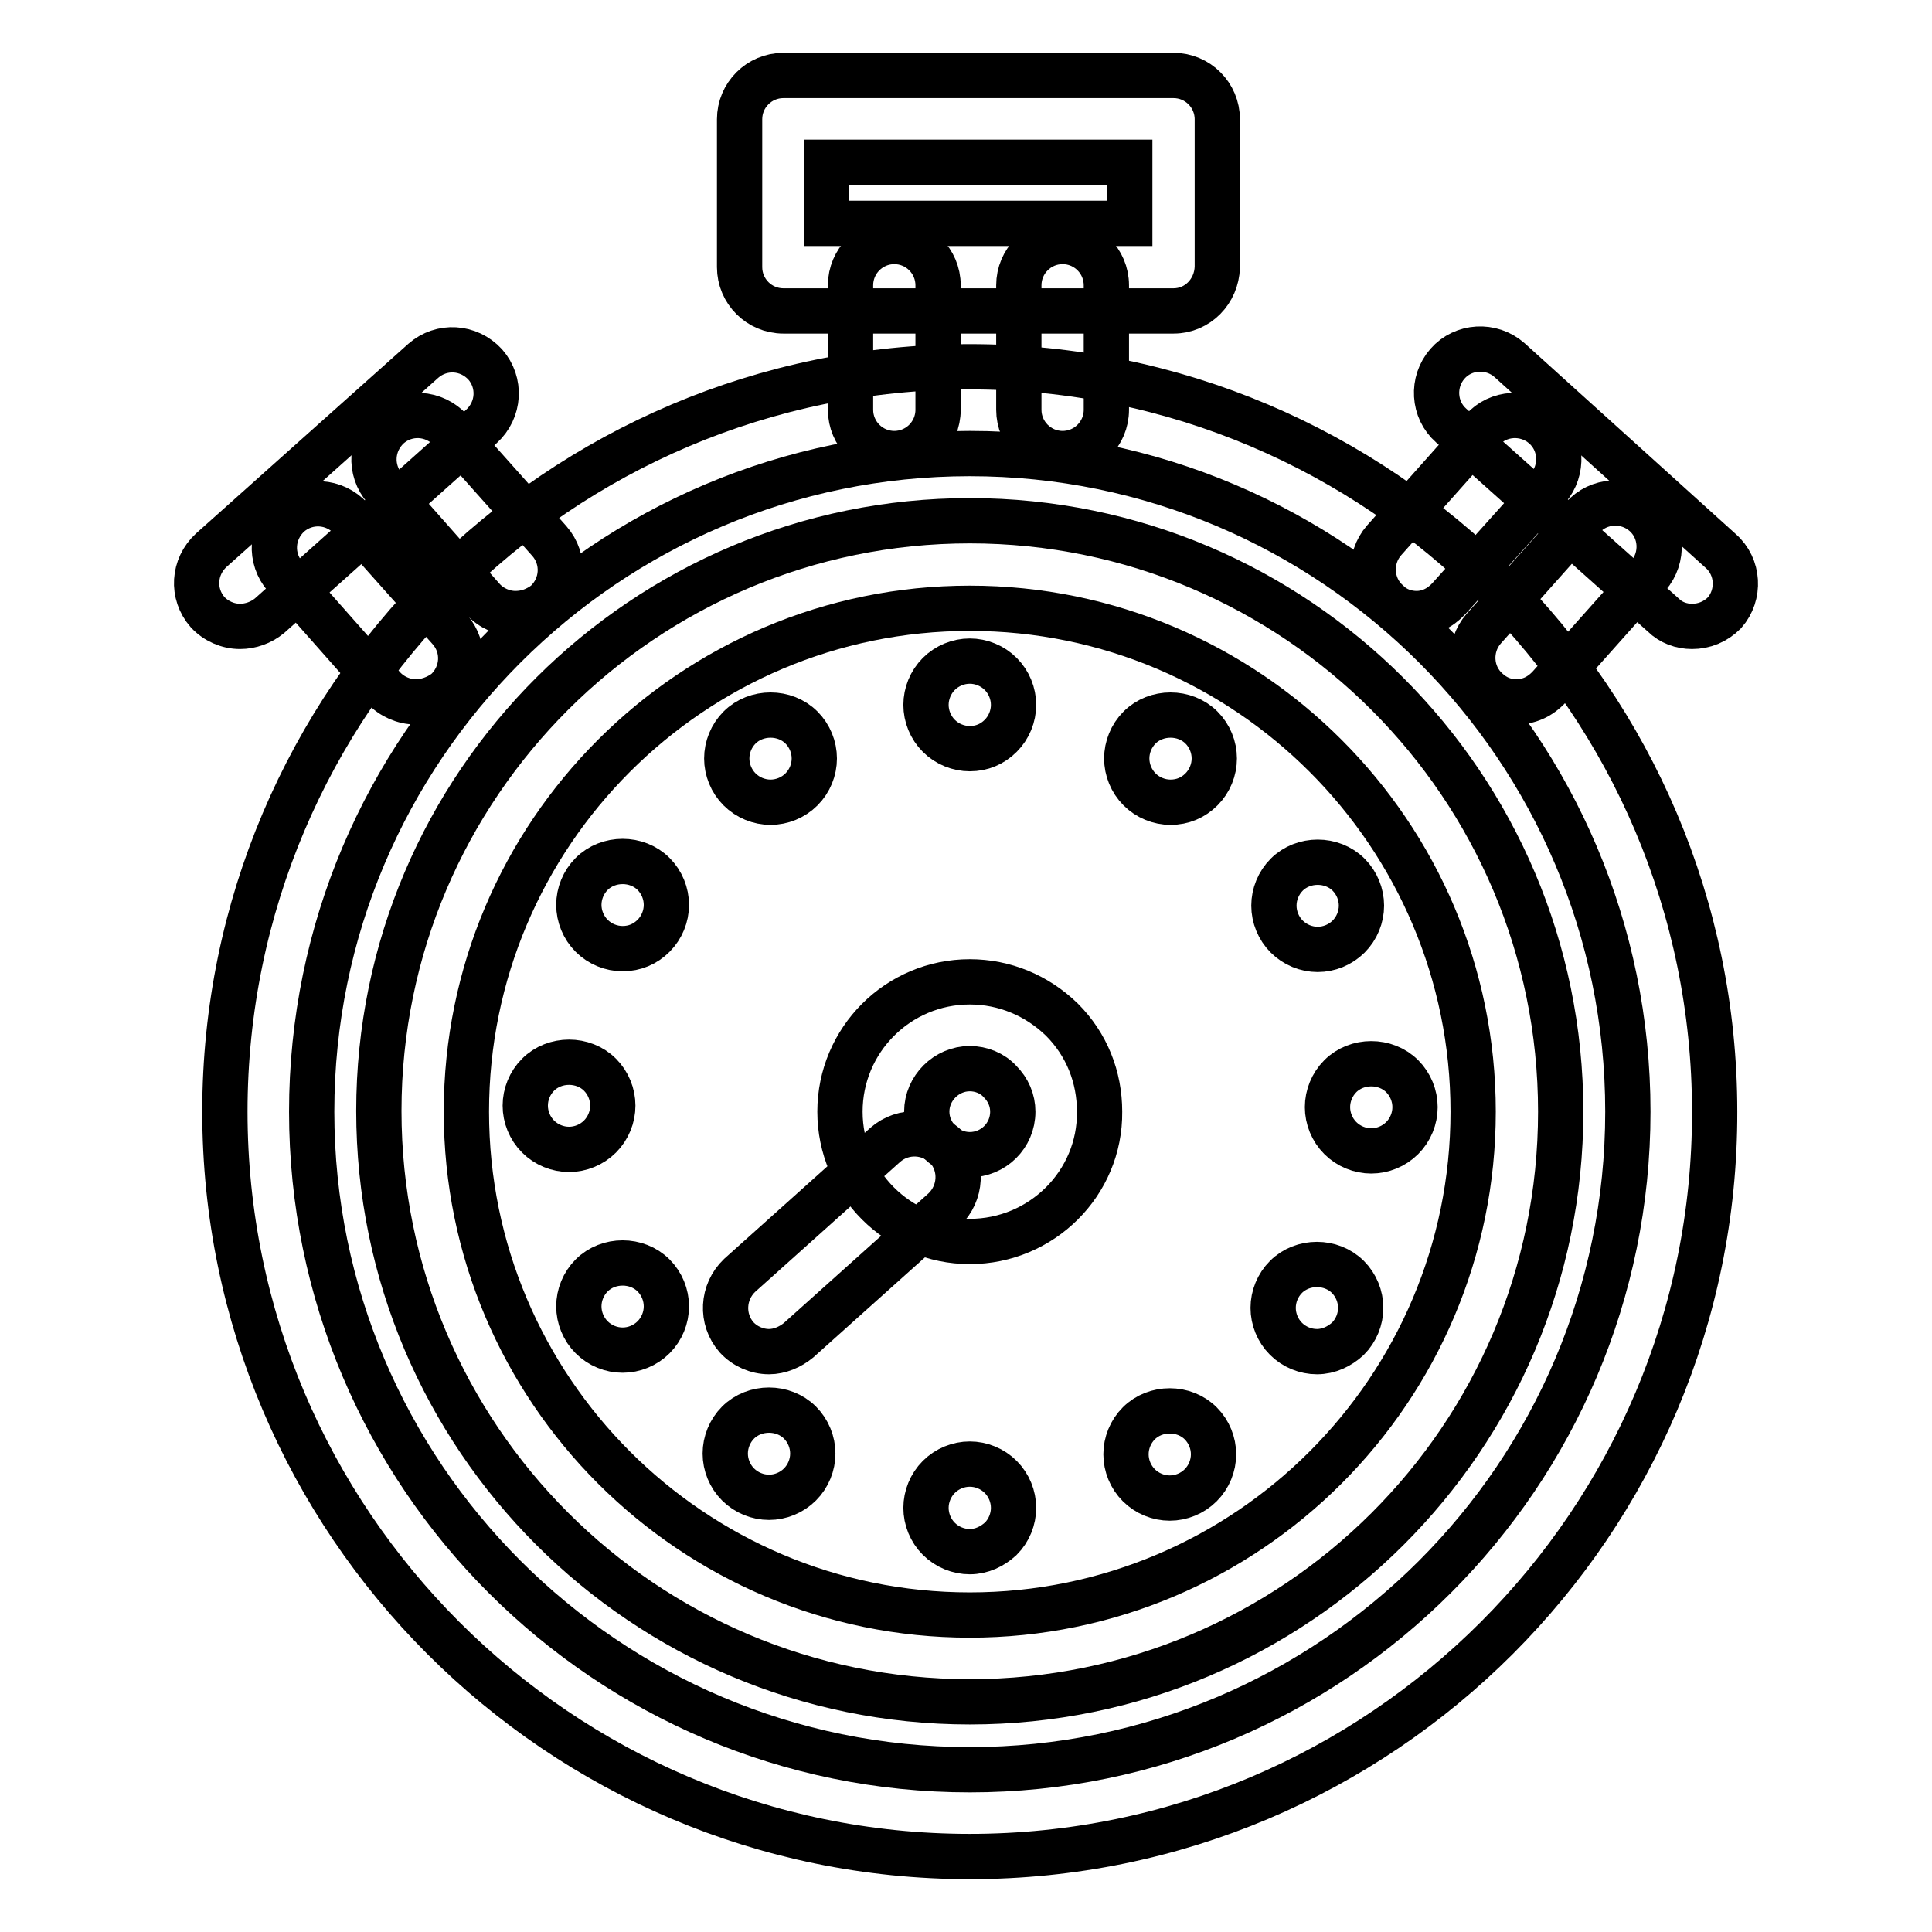
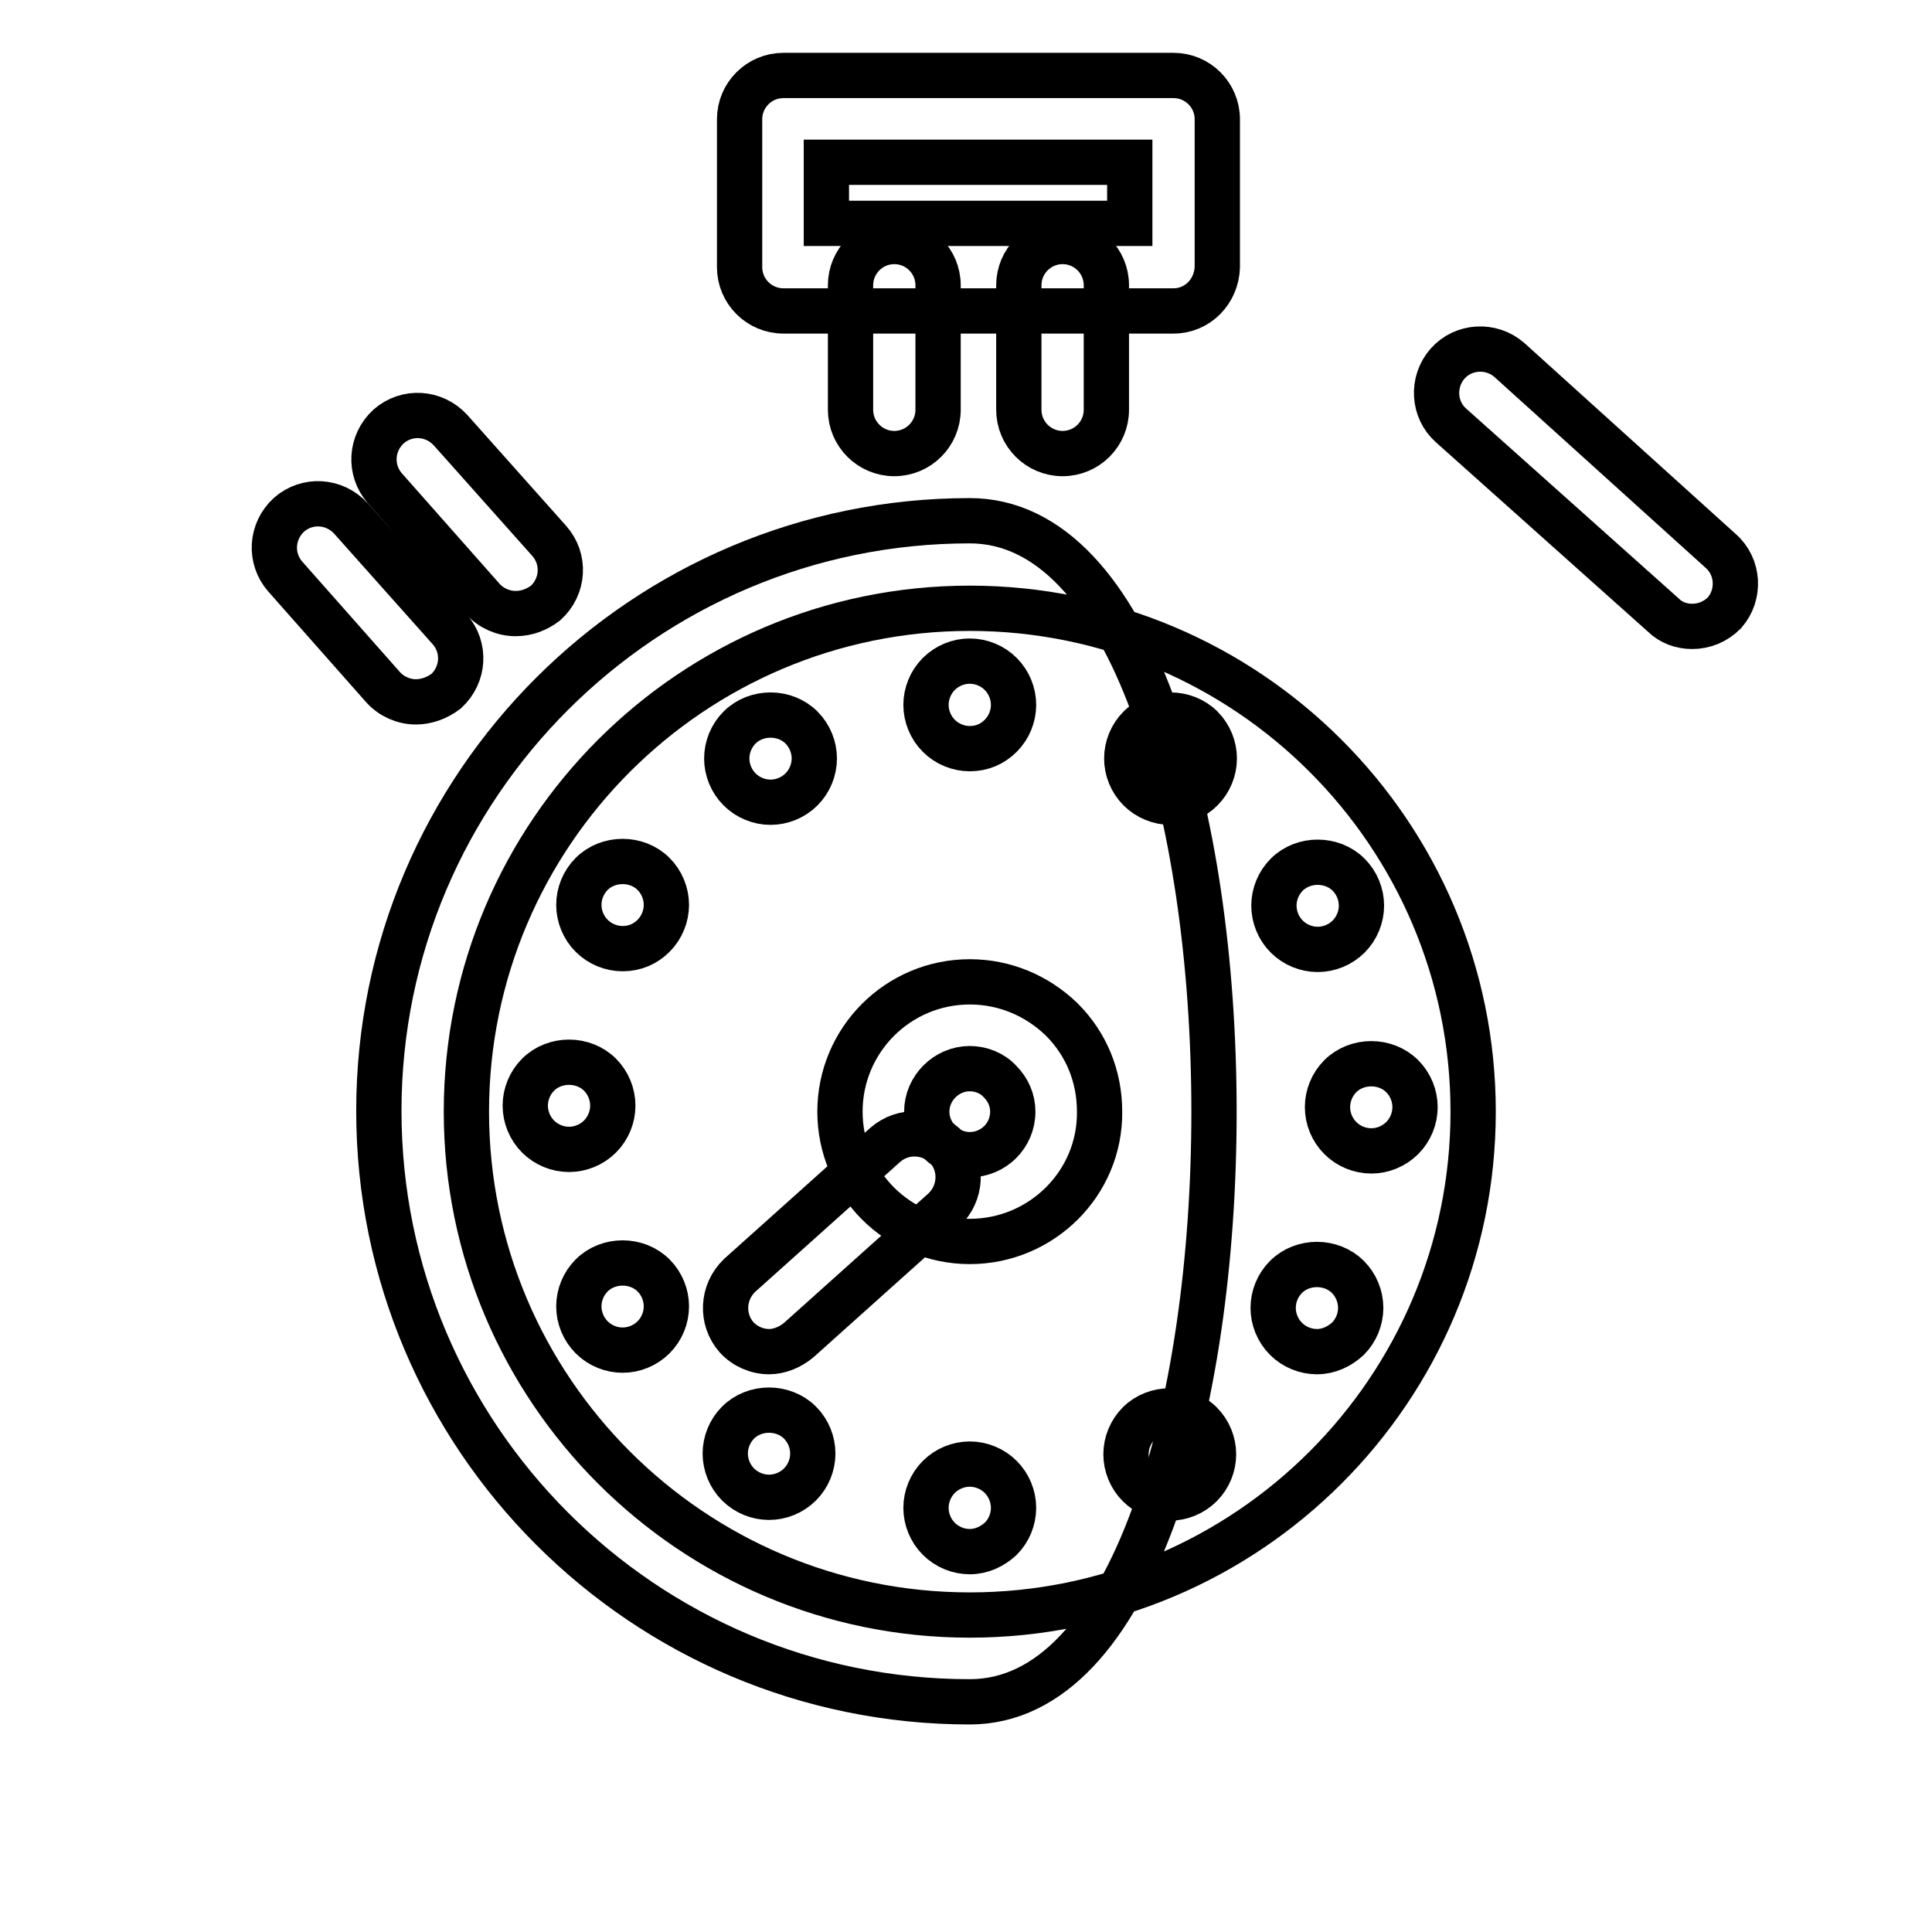
<svg xmlns="http://www.w3.org/2000/svg" version="1.1" x="0px" y="0px" viewBox="0 0 256 256" enable-background="new 0 0 256 256" xml:space="preserve">
  <g>
-     <path stroke-width="6" fill-opacity="0" stroke="#000000" d="M128.5,246c-54.4,0-98.7-44.3-98.7-98.7c0-54.4,44.3-98.7,98.7-98.7c54.4,0,98.7,44.3,98.7,98.7 C227.3,201.7,183,246,128.5,246z M128.5,60.1c-48.1,0-87.2,39.1-87.2,87.2c0,48.1,39.1,87.2,87.2,87.2c48.1,0,87.2-39.1,87.2-87.2 C215.7,99.2,176.6,60.1,128.5,60.1L128.5,60.1z" />
-     <path stroke-width="6" fill-opacity="0" stroke="#000000" d="M128.5,225.5c-43.2,0-78.3-35.1-78.3-78.3S85.4,69,128.5,69c43.2,0,78.3,35.1,78.3,78.3 S171.7,225.5,128.5,225.5z M128.5,80.6c-36.8,0-66.7,29.9-66.7,66.7c0,36.8,29.9,66.7,66.7,66.7c36.8,0,66.7-29.9,66.7-66.7 C195.2,110.5,165.3,80.6,128.5,80.6L128.5,80.6z M118.5,60.1c-3.2,0-5.8-2.6-5.8-5.8V37.8c0-3.2,2.6-5.8,5.8-5.8 c3.2,0,5.8,2.6,5.8,5.8v16.5C124.3,57.5,121.7,60.1,118.5,60.1z M140.8,60.1c-3.2,0-5.8-2.6-5.8-5.8V37.8c0-3.2,2.6-5.8,5.8-5.8 c3.2,0,5.8,2.6,5.8,5.8v16.5C146.6,57.5,144,60.1,140.8,60.1z" />
+     <path stroke-width="6" fill-opacity="0" stroke="#000000" d="M128.5,225.5c-43.2,0-78.3-35.1-78.3-78.3S85.4,69,128.5,69S171.7,225.5,128.5,225.5z M128.5,80.6c-36.8,0-66.7,29.9-66.7,66.7c0,36.8,29.9,66.7,66.7,66.7c36.8,0,66.7-29.9,66.7-66.7 C195.2,110.5,165.3,80.6,128.5,80.6L128.5,80.6z M118.5,60.1c-3.2,0-5.8-2.6-5.8-5.8V37.8c0-3.2,2.6-5.8,5.8-5.8 c3.2,0,5.8,2.6,5.8,5.8v16.5C124.3,57.5,121.7,60.1,118.5,60.1z M140.8,60.1c-3.2,0-5.8-2.6-5.8-5.8V37.8c0-3.2,2.6-5.8,5.8-5.8 c3.2,0,5.8,2.6,5.8,5.8v16.5C146.6,57.5,144,60.1,140.8,60.1z" />
    <path stroke-width="6" fill-opacity="0" stroke="#000000" d="M155.5,41.2h-51.7c-3.2,0-5.8-2.6-5.8-5.8V15.8c0-3.2,2.6-5.8,5.8-5.8h51.7c3.2,0,5.8,2.6,5.8,5.8v19.6 C161.2,38.6,158.7,41.2,155.5,41.2z M109.5,29.6h40.2v-8.1h-40.2V29.6z M128.5,99.2c-1.5,0-3-0.6-4.1-1.7c-1.1-1.1-1.7-2.6-1.7-4.1 c0-1.5,0.6-3,1.7-4.1c1.1-1.1,2.6-1.7,4.1-1.7c1.5,0,3,0.6,4.1,1.7c1.1,1.1,1.7,2.6,1.7,4.1c0,1.5-0.6,3-1.7,4.1 C131.5,98.6,130.1,99.2,128.5,99.2z M128.5,205.6c-1.5,0-3-0.6-4.1-1.7c-1.1-1.1-1.7-2.6-1.7-4.1c0-1.5,0.6-3,1.7-4.1 c1.1-1.1,2.6-1.7,4.1-1.7c1.5,0,3,0.6,4.1,1.7c1.1,1.1,1.7,2.6,1.7,4.1c0,1.5-0.6,3-1.7,4.1C131.5,204.9,130.1,205.6,128.5,205.6z  M155.1,106.3c-1.5,0-3-0.6-4.1-1.7c-1.1-1.1-1.7-2.6-1.7-4.1c0-1.5,0.6-3,1.7-4.1c2.2-2.2,6-2.2,8.2,0c1.1,1.1,1.7,2.6,1.7,4.1 c0,1.5-0.6,3-1.7,4.1C158.1,105.7,156.7,106.3,155.1,106.3L155.1,106.3z M101.9,198.4c-1.5,0-3-0.6-4.1-1.7 c-1.1-1.1-1.7-2.6-1.7-4.1c0-1.5,0.6-3,1.7-4.1c2.2-2.2,6-2.2,8.2,0c1.1,1.1,1.7,2.6,1.7,4.1c0,1.5-0.6,3-1.7,4.1 C104.9,197.8,103.4,198.4,101.9,198.4z M174.6,125.8c-1.5,0-3-0.6-4.1-1.7c-1.1-1.1-1.7-2.6-1.7-4.1c0-1.5,0.6-3,1.7-4.1 c2.2-2.2,6-2.2,8.2,0c1.1,1.1,1.7,2.6,1.7,4.1c0,1.5-0.6,3-1.7,4.1C177.6,125.2,176.1,125.8,174.6,125.8L174.6,125.8z M82.5,178.9 c-1.5,0-3-0.6-4.1-1.7c-1.1-1.1-1.7-2.6-1.7-4.1c0-1.5,0.6-3,1.7-4.1c2.2-2.2,6-2.2,8.2,0c1.1,1.1,1.7,2.6,1.7,4.1 c0,1.5-0.6,3-1.7,4.1C85.5,178.3,84,178.9,82.5,178.9z M181.7,152.5c-1.5,0-3-0.6-4.1-1.7c-1.1-1.1-1.7-2.6-1.7-4.1 c0-1.5,0.6-3,1.7-4.1c2.2-2.2,6-2.2,8.2,0c1.1,1.1,1.7,2.6,1.7,4.1c0,1.5-0.6,3-1.7,4.1C184.7,151.9,183.2,152.5,181.7,152.5z  M75.4,152.3c-1.5,0-3-0.6-4.1-1.7c-1.1-1.1-1.7-2.6-1.7-4.1c0-1.5,0.6-3,1.7-4.1c2.2-2.2,6-2.2,8.2,0c1.1,1.1,1.7,2.6,1.7,4.1 c0,1.5-0.6,3-1.7,4.1C78.4,151.7,76.9,152.3,75.4,152.3z M174.5,179.1c-1.5,0-3-0.6-4.1-1.7c-1.1-1.1-1.7-2.6-1.7-4.1 s0.6-3,1.7-4.1c2.2-2.2,6-2.2,8.2,0c1.1,1.1,1.7,2.6,1.7,4.1s-0.6,3-1.7,4.1C177.5,178.4,176.1,179.1,174.5,179.1z M82.5,125.7 c-1.5,0-3-0.6-4.1-1.7c-1.1-1.1-1.7-2.6-1.7-4.1c0-1.5,0.6-3,1.7-4.1c2.2-2.2,6-2.2,8.2,0c1.1,1.1,1.7,2.6,1.7,4.1 c0,1.5-0.6,3-1.7,4.1C85.5,125.1,84.1,125.7,82.5,125.7z M155,198.5c-1.5,0-3-0.6-4.1-1.7c-1.1-1.1-1.7-2.6-1.7-4.1 c0-1.5,0.6-3,1.7-4.1c2.2-2.2,6-2.2,8.2,0c1.1,1.1,1.7,2.6,1.7,4.1c0,1.5-0.6,3-1.7,4.1C158,197.9,156.5,198.5,155,198.5L155,198.5 z M102.1,106.3c-1.5,0-3-0.6-4.1-1.7c-1.1-1.1-1.7-2.6-1.7-4.1c0-1.5,0.6-3,1.7-4.1c2.2-2.2,6-2.2,8.2,0c1.1,1.1,1.7,2.6,1.7,4.1 c0,1.5-0.6,3-1.7,4.1C105.1,105.7,103.6,106.3,102.1,106.3z M101.9,179.1c-1.6,0-3.2-0.7-4.3-1.9c-2.1-2.4-1.9-6,0.4-8.2l19.3-17.3 c2.4-2.1,6-1.9,8.2,0.4c2.1,2.4,1.9,6-0.4,8.2l-19.3,17.3C104.7,178.5,103.3,179.1,101.9,179.1z M55.1,93c-1.6,0-3.2-0.7-4.3-1.9 L37.8,76.4c-2.1-2.4-1.9-6,0.5-8.2c2.4-2.1,6-1.9,8.2,0.5l13.1,14.7c2.1,2.4,1.9,6-0.5,8.2C57.9,92.5,56.5,93,55.1,93z M68.3,81.3 c-1.6,0-3.2-0.7-4.3-1.9L51,64.7c-2.1-2.4-1.9-6,0.5-8.2c2.4-2.1,6-1.9,8.2,0.5l13.1,14.7c2.1,2.4,1.9,6-0.5,8.2 C71.1,80.8,69.8,81.3,68.3,81.3z" />
-     <path stroke-width="6" fill-opacity="0" stroke="#000000" d="M31.8,83c-1.6,0-3.2-0.7-4.3-1.9c-2.1-2.4-1.9-6,0.5-8.2l28.1-25.1c2.4-2.1,6-1.9,8.2,0.5 c2.1,2.4,1.9,6-0.5,8.2L35.7,81.6C34.6,82.5,33.2,83,31.8,83z M200.9,93c-1.4,0-2.7-0.5-3.8-1.5c-2.4-2.1-2.6-5.8-0.5-8.2 l13.1-14.7c2.1-2.4,5.8-2.6,8.2-0.5c2.4,2.1,2.6,5.8,0.5,8.2l-13.1,14.7C204,92.4,202.5,93,200.9,93z M187.7,81.3 c-1.4,0-2.8-0.5-3.8-1.5c-2.4-2.1-2.6-5.8-0.5-8.2L196.4,57c2.1-2.4,5.8-2.6,8.2-0.5c2.4,2.1,2.6,5.8,0.5,8.2L192,79.3 C190.8,80.6,189.3,81.3,187.7,81.3L187.7,81.3z" />
    <path stroke-width="6" fill-opacity="0" stroke="#000000" d="M224.2,83c-1.4,0-2.8-0.5-3.8-1.5l-28.1-25.1c-2.4-2.1-2.6-5.8-0.5-8.2c2.1-2.4,5.8-2.6,8.2-0.5L228,73 c2.4,2.1,2.6,5.8,0.5,8.2C227.3,82.4,225.8,83,224.2,83L224.2,83z M128.5,141.6c-3.1,0-5.7,2.6-5.7,5.7c0,3.1,2.6,5.7,5.7,5.7 c3.1,0,5.7-2.5,5.7-5.7c0-1.5-0.6-2.9-1.7-4C131.5,142.2,130,141.6,128.5,141.6L128.5,141.6z M128.5,164.5 c-9.5,0-17.2-7.7-17.2-17.2c0-9.5,7.7-17.2,17.2-17.2c4.6,0,8.9,1.8,12.2,5c3.3,3.3,5,7.6,5,12.2 C145.8,156.8,138,164.5,128.5,164.5z" />
  </g>
</svg>